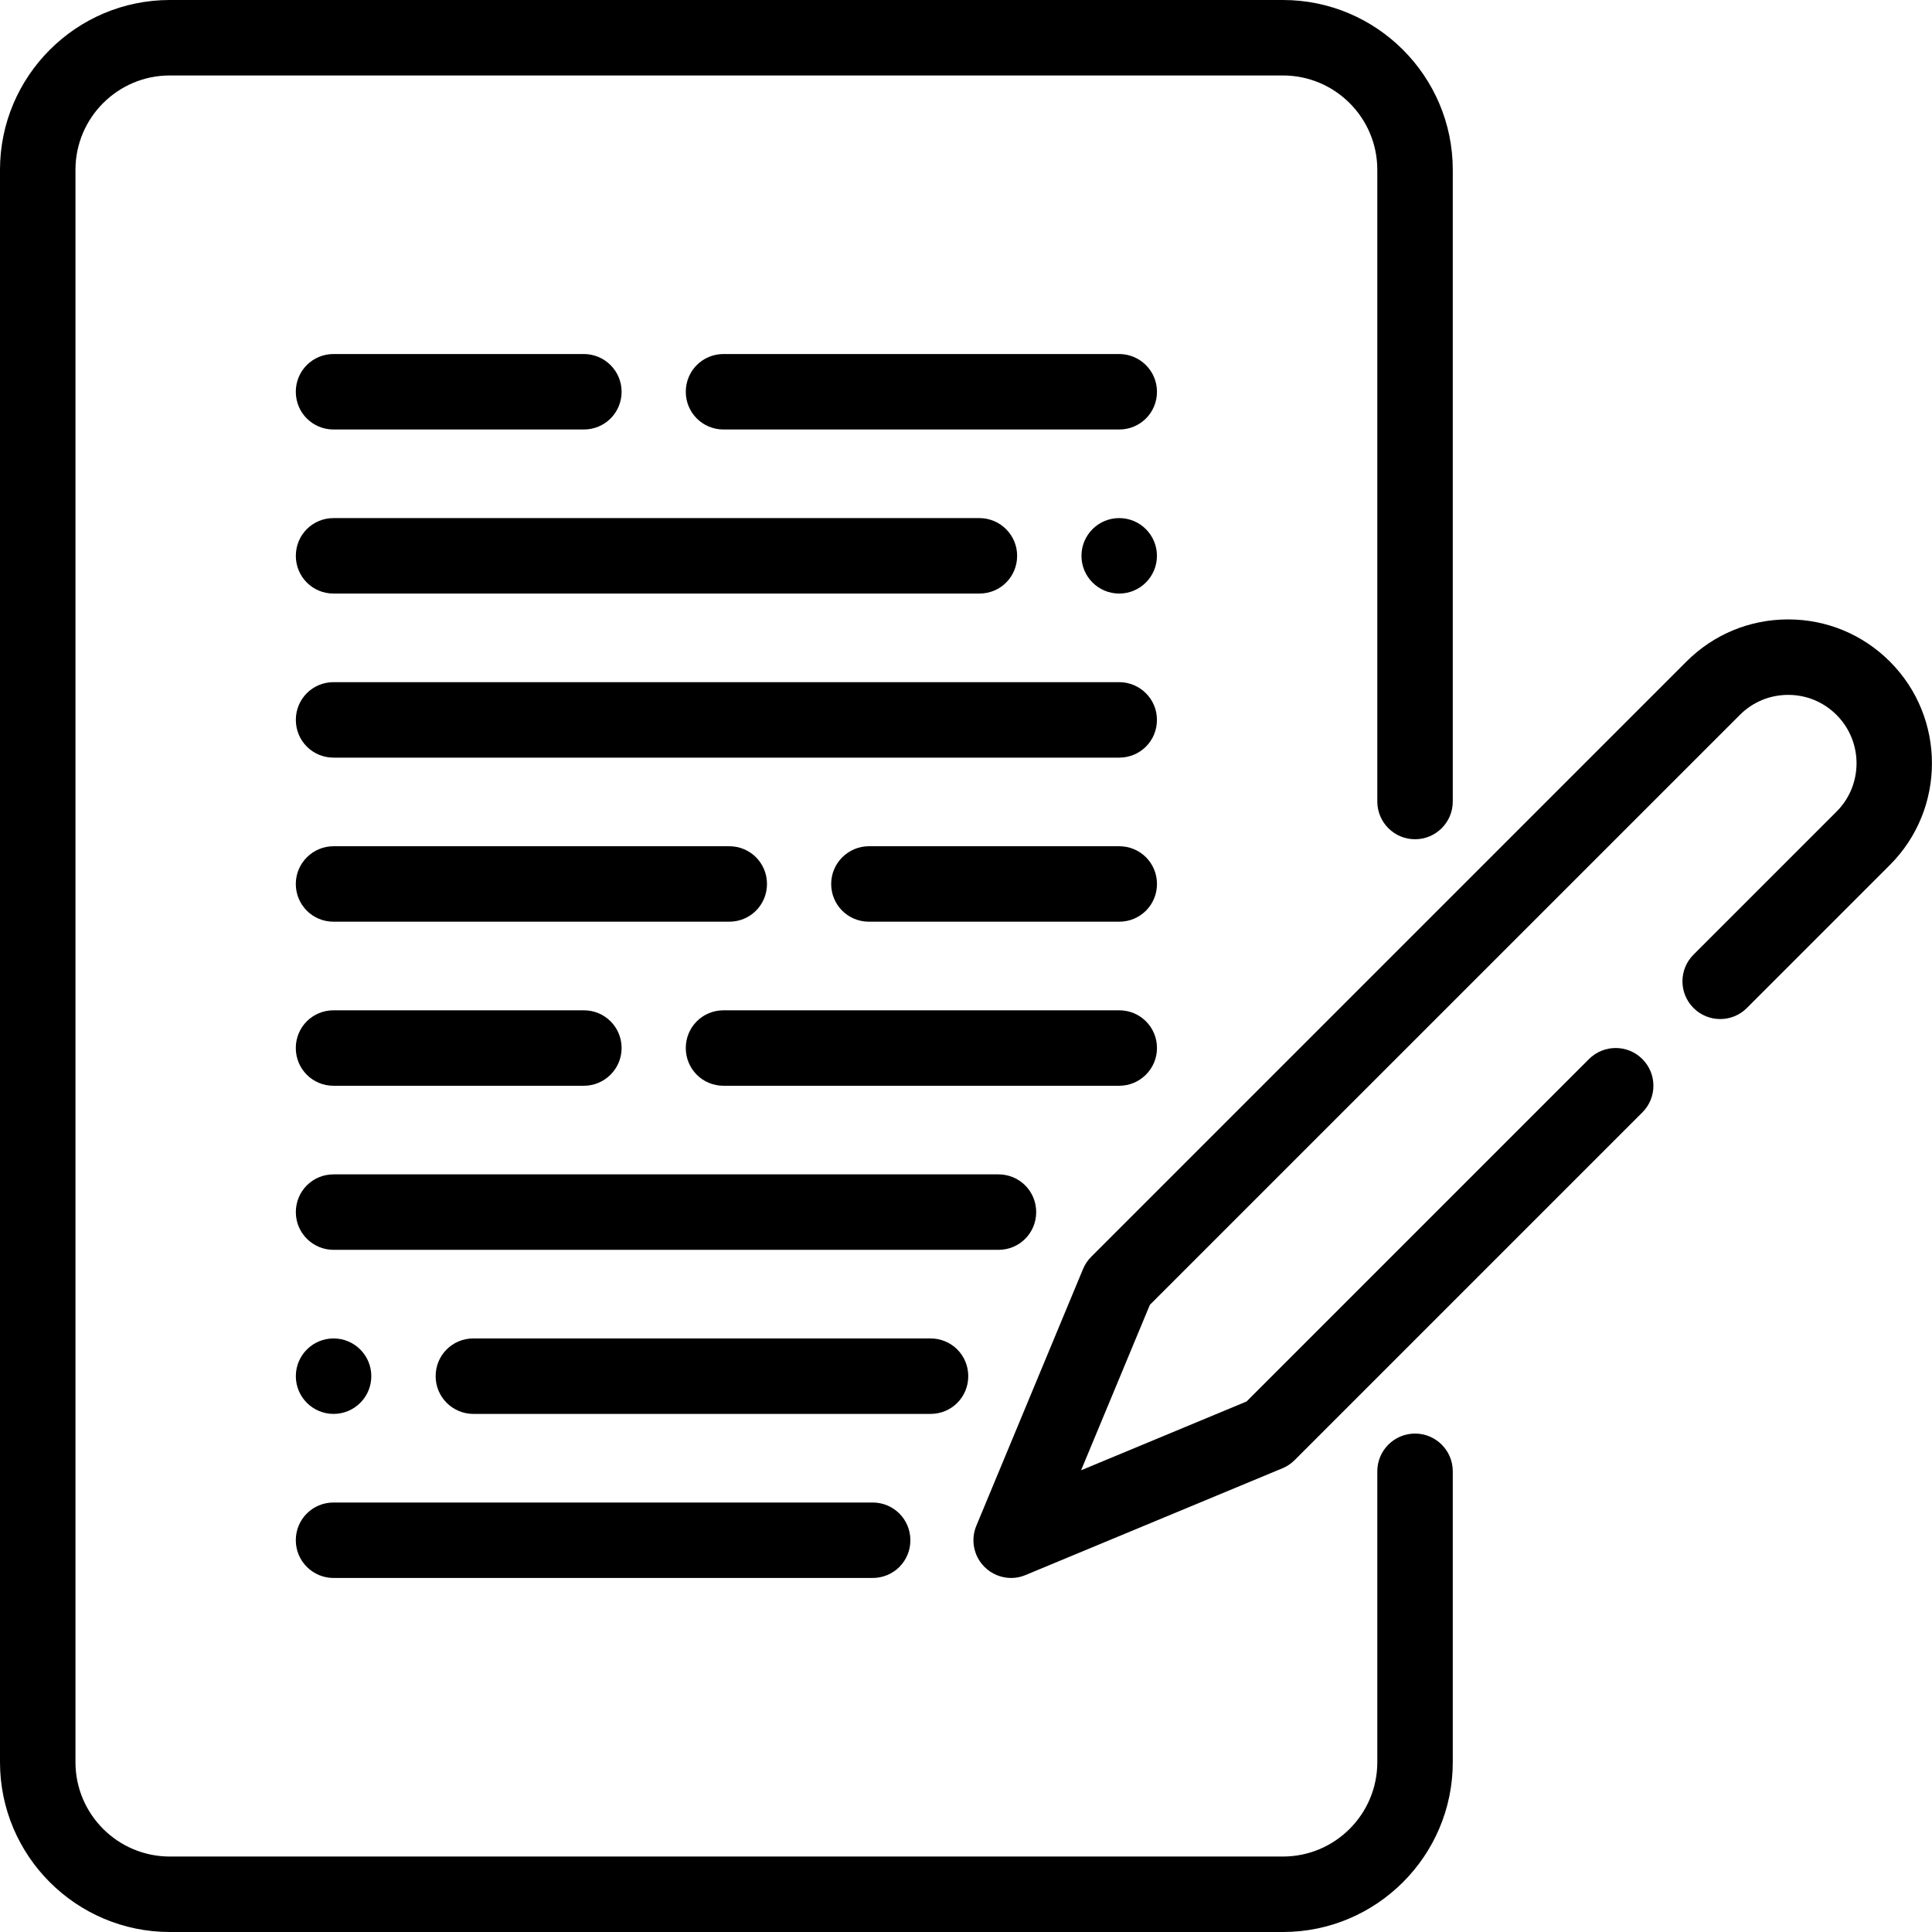
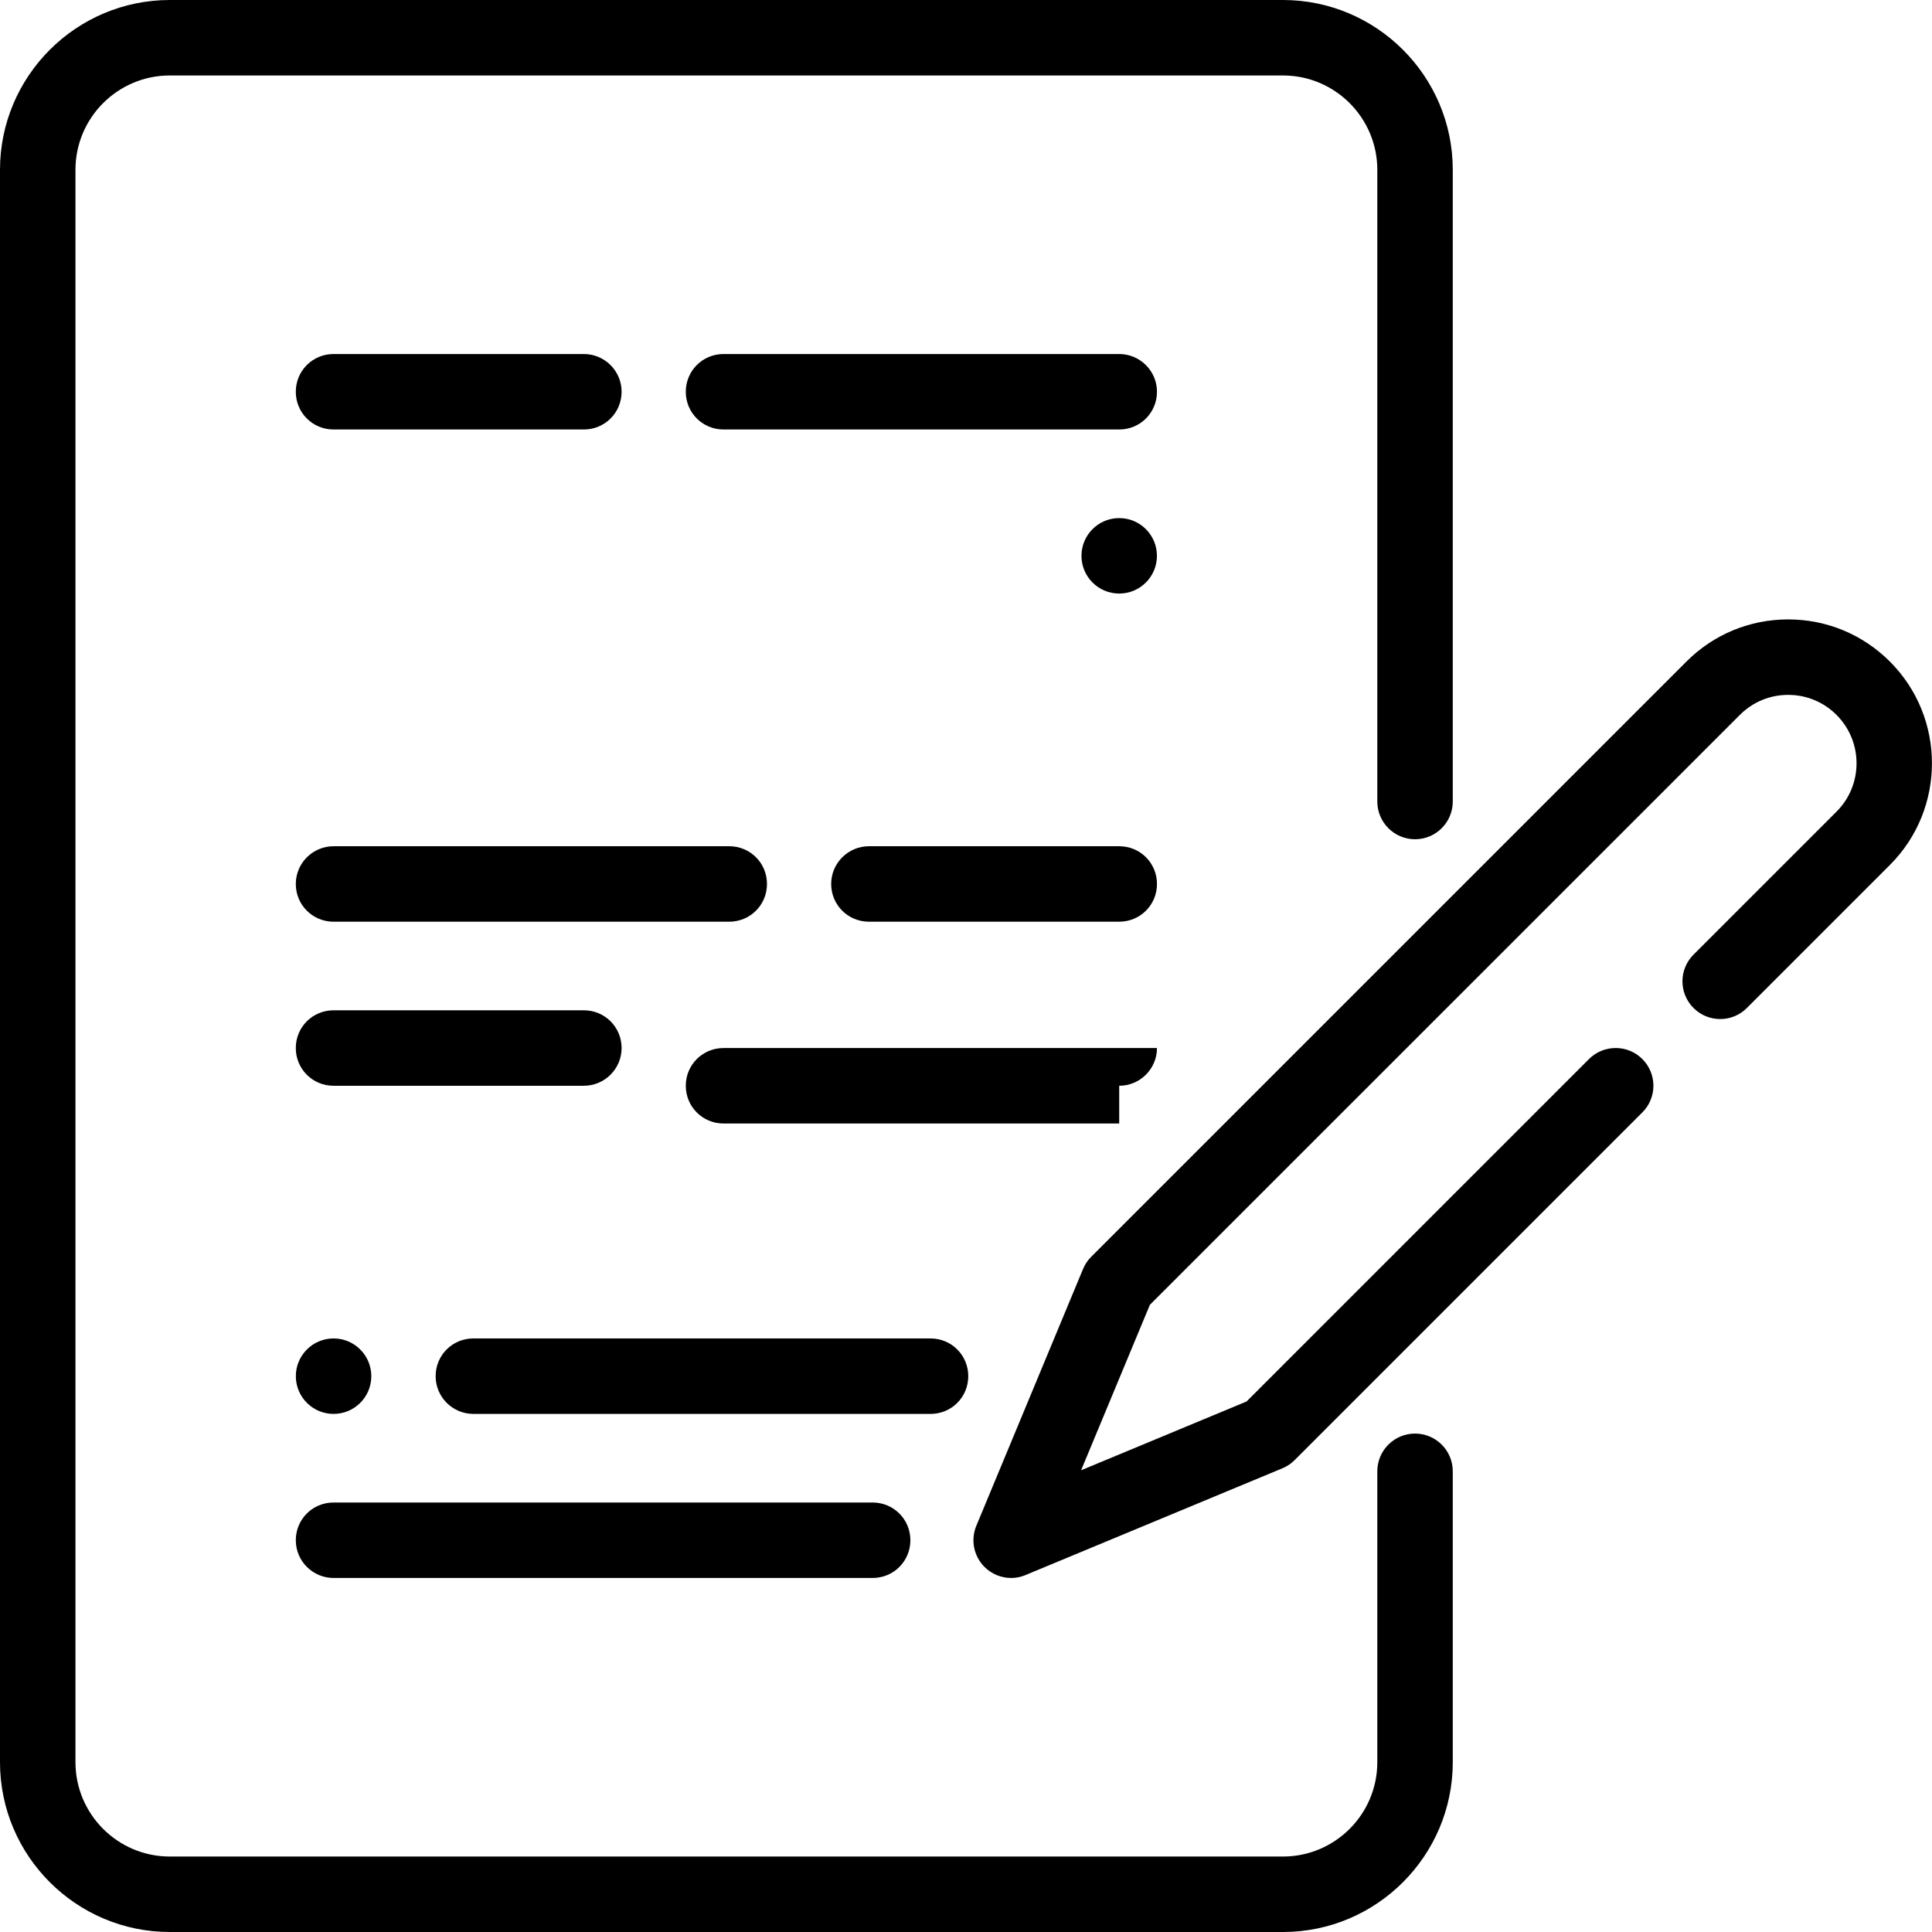
<svg xmlns="http://www.w3.org/2000/svg" version="1.1" id="support-complaint" x="0px" y="0px" width="512px" height="512px" viewBox="0 0 512 512" enable-background="new 0 0 512 512" xml:space="preserve">
  <g id="c-letter">
    <g id="l-jlines">
-       <path d="M296.6,180.78H88.4c-5.56,0-10,4.44-10,10c0,5.56,4.45,10,10,10H296.6c5.56,0,10-4.44,10-10    C306.61,185.23,302.09,180.78,296.6,180.78L296.6,180.78z" />
-       <path d="M259.55,137.3H88.4c-5.56,0-10,4.44-10,10c0,5.56,4.45,10,10,10h171.15c5.56,0,10-4.44,10-10    C269.56,141.75,265.03,137.3,259.55,137.3L259.55,137.3z" />
      <path d="M296.6,93.82H191.75c-5.56,0-10.01,4.45-10.01,10c0,5.56,4.45,10,10.01,10H296.6c5.56,0,10.01-4.44,10.01-10    C306.61,98.27,302.08,93.82,296.6,93.82L296.6,93.82z" />
      <path d="M154.72,93.82H88.4c-5.56,0-10.01,4.45-10.01,10c0,5.56,4.45,10,10.01,10h66.32c5.56,0,10.01-4.44,10.01-10    C164.73,98.27,160.21,93.82,154.72,93.82L154.72,93.82z" />
      <ellipse cx="296.6" cy="147.3" rx="10" ry="10" />
      <path d="M88.4,224.26c-5.48,0-10.01,4.45-10.01,10s4.45,10,10.01,10h104.85c5.56,0,10.01-4.44,10.01-10s-4.45-10-10.01-10H88.4    L88.4,224.26z" />
      <path d="M230.28,224.26c-5.48,0-10.01,4.45-10.01,10s4.45,10,10.01,10h66.32c5.56,0,10.01-4.44,10.01-10s-4.45-10-10.01-10H230.28    L230.28,224.26z" />
-       <path d="M88.4,331.22H264.6c5.56,0,10-4.44,10-10c0-5.56-4.45-10-10-10H88.4c-5.56,0-10,4.44-10,10    C78.39,326.77,82.91,331.22,88.4,331.22L88.4,331.22z" />
      <path d="M125.45,374.7H246.6c5.56,0,10-4.44,10-10s-4.45-10-10-10H125.45c-5.56,0-10,4.44-10,10S119.97,374.7,125.45,374.7    L125.45,374.7z" />
      <path d="M88.4,418.18h142.85c5.56,0,10.01-4.45,10.01-10s-4.45-10-10.01-10H88.4c-5.56,0-10.01,4.44-10.01,10    S82.92,418.18,88.4,418.18L88.4,418.18z" />
      <ellipse cx="88.4" cy="364.7" rx="10" ry="10" />
-       <path d="M296.6,287.74c5.48,0,10.01-4.45,10.01-10s-4.45-10-10.01-10H191.75c-5.56,0-10.01,4.44-10.01,10s4.45,10,10.01,10H296.6    L296.6,287.74z" />
+       <path d="M296.6,287.74c5.48,0,10.01-4.45,10.01-10H191.75c-5.56,0-10.01,4.44-10.01,10s4.45,10,10.01,10H296.6    L296.6,287.74z" />
      <path d="M154.72,287.74c5.48,0,10.01-4.45,10.01-10s-4.45-10-10.01-10H88.4c-5.56,0-10.01,4.44-10.01,10s4.45,10,10.01,10H154.72    L154.72,287.74z" />
    </g>
    <path id="l-outer" d="M340,512H45c-24.81,0-45-20.19-45-45V45C0,20.19,20.19,0,45,0h295c24.81,0,45,20.19,45,45v167.41   c0,5.52-4.48,10-10,10s-10-4.48-10-10V45c0-13.79-11.21-25-25-25H45c-13.79,0-25,11.21-25,25v422c0,13.79,11.21,25,25,25h295   c13.79,0,25-11.21,25-25v-77.09c0-5.52,4.48-10,10-10s10,4.48,10,10V467C385,491.81,364.81,512,340,512z" />
  </g>
  <path id="c-pen" d="M267.97,418.18c-2.6,0-5.16-1.02-7.07-2.93c-2.86-2.86-3.72-7.17-2.16-10.91l28.28-68.05  c0.5-1.21,1.24-2.31,2.16-3.23l157.74-157.74c7.2-7.2,16.77-11.17,26.96-11.17s19.75,3.97,26.96,11.17  c14.86,14.86,14.86,39.05,0,53.91l-37.9,37.9c-3.91,3.91-10.24,3.9-14.14,0c-3.91-3.91-3.91-10.24,0-14.14l37.9-37.9  c7.07-7.06,7.07-18.56,0-25.63c-3.42-3.42-7.97-5.31-12.81-5.31s-9.39,1.88-12.81,5.31L304.73,345.79l-18.23,43.85l43.85-18.23  l90.75-90.75c3.91-3.9,10.24-3.9,14.14,0c3.91,3.91,3.91,10.24,0,14.14l-92.15,92.15c-0.93,0.93-2.02,1.66-3.23,2.16l-68.05,28.28  C270.57,417.93,269.27,418.18,267.97,418.18z" />
</svg>